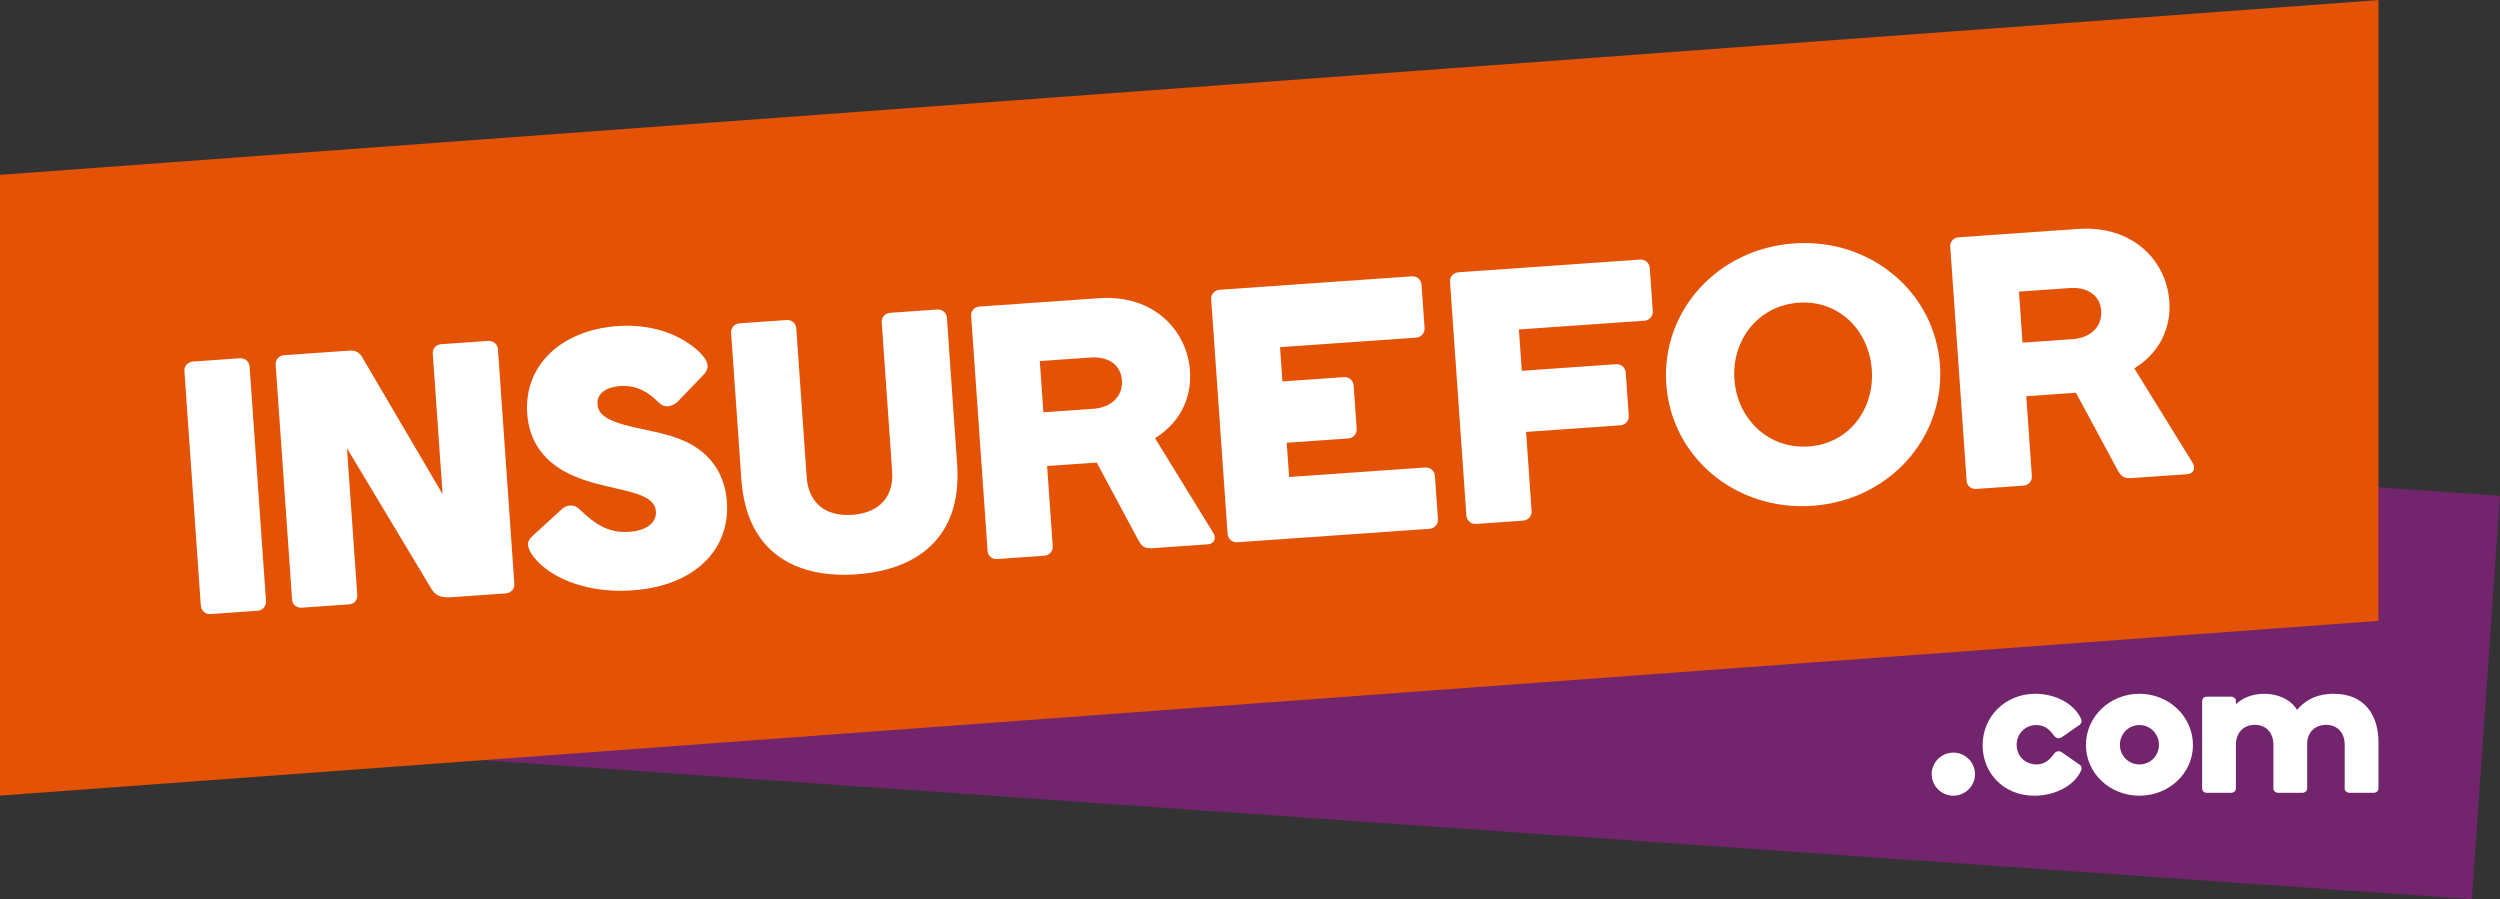
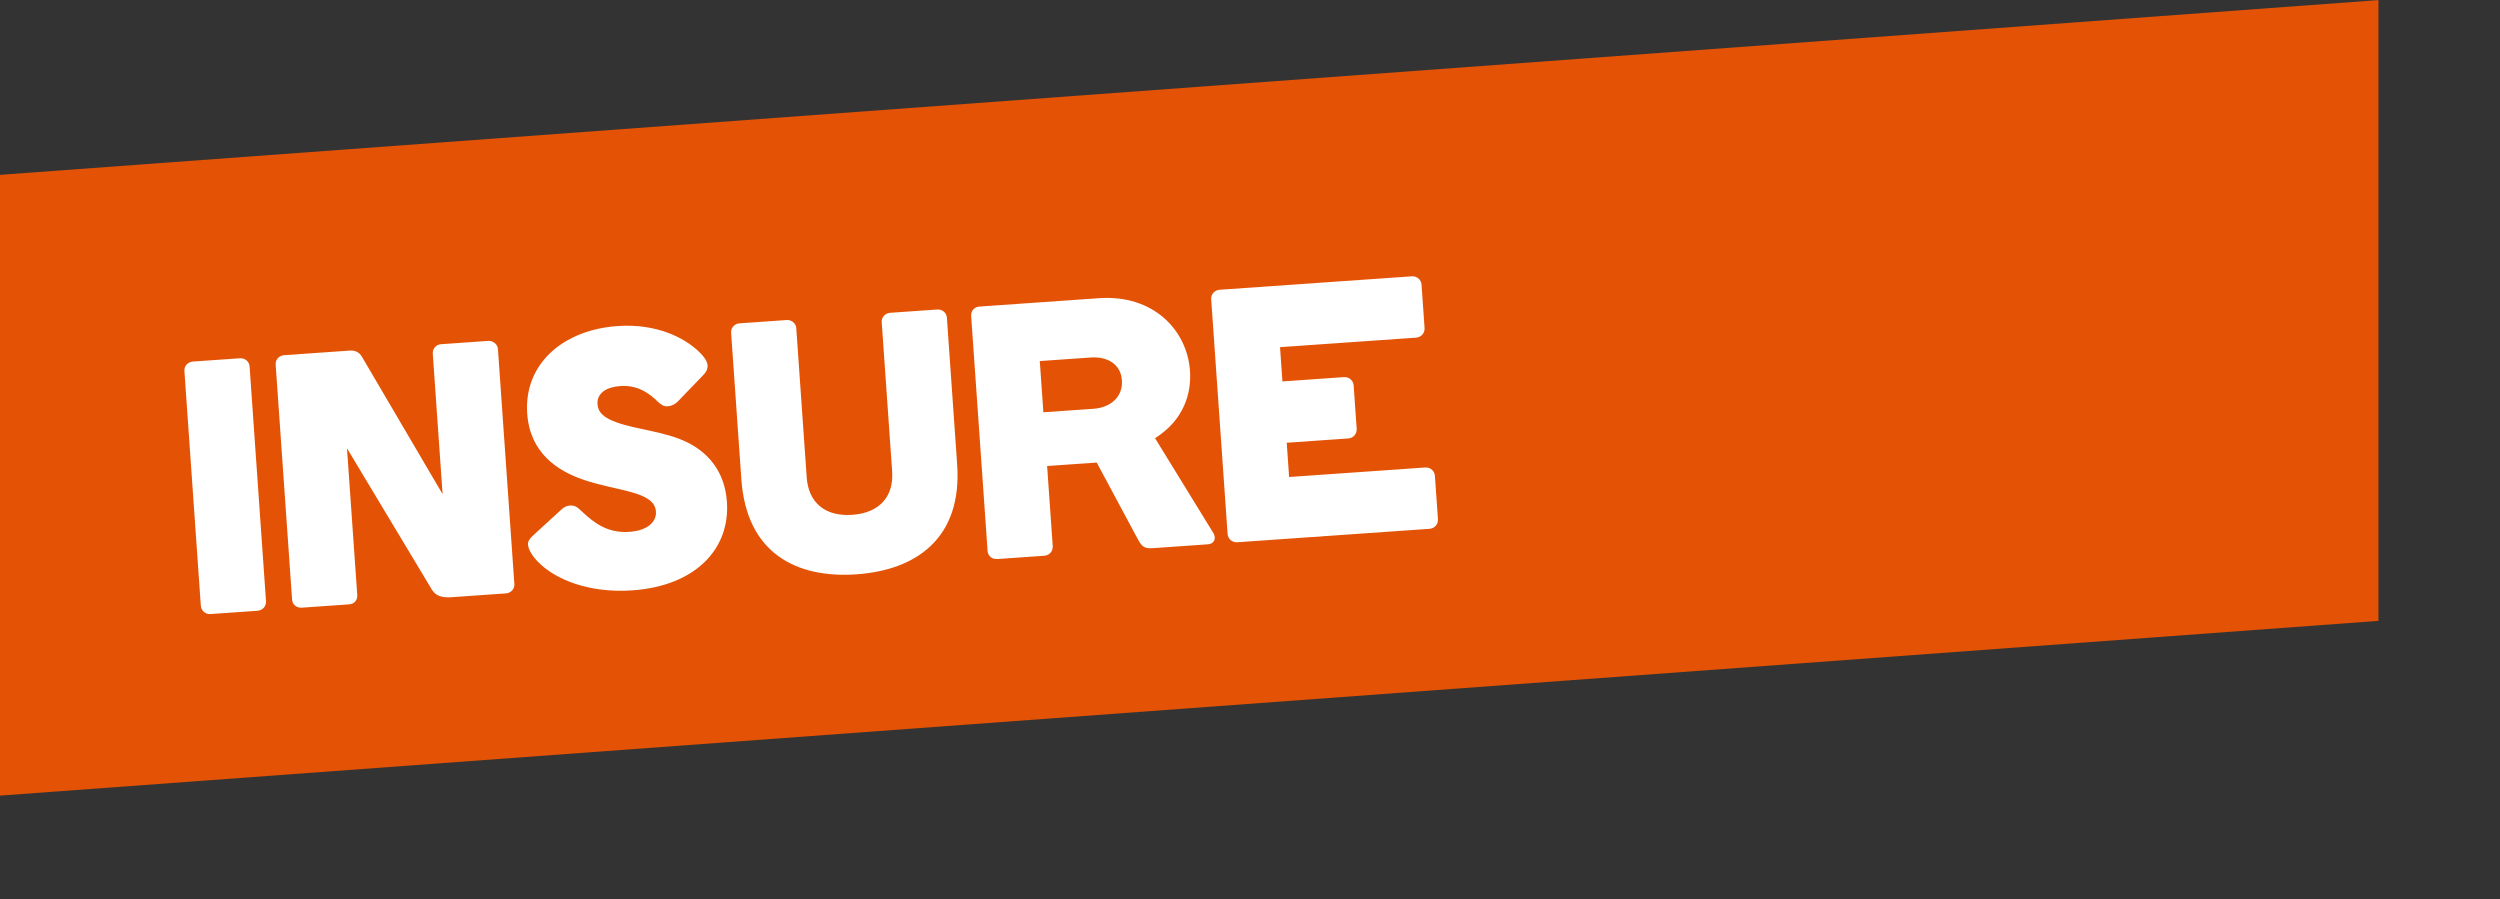
<svg xmlns="http://www.w3.org/2000/svg" width="139px" height="50px" viewBox="0 0 139 50" version="1.1">
  <rect x="0" y="0" width="139" height="50" fill="#333333" stroke="none" />
  <title>A5BBD407-D797-436F-B434-A9D1EE8A0F04-436-00002EB3FFAE6B73</title>
  <desc>Created with sketchtool.</desc>
  <g id="Website" stroke="none" stroke-width="1" fill="none" fill-rule="evenodd">
    <g id="Brochure---Below-Fold" transform="translate(-646, -2107)">
      <g id="Group-6" transform="translate(498, 2107)">
        <g id="Group-5">
          <g id="insurefor-logo" transform="translate(148, 0)">
            <g>
-               <path d="M24.476,19.564 L139.001,27.569 L137.432,49.996 L24.476,42.1 L24.476,19.564 Z" id="Combined-Shape" fill="#72246C" fill-rule="nonzero" />
              <path d="M132.242,0.005 L132.242,34.52 L-2.84217094e-14,44.236 L0,9.721 L132.242,0.005 Z" id="Combined-Shape" fill="#E35205" fill-rule="nonzero" />
              <g id="Group-6" transform="translate(66.121, 23.263) rotate(-4) translate(-66.121, -23.263) translate(10.503, 15.814)" fill="#FFFFFF">
                <path d="M0.575,0.432 L3.198,0.432 C3.481,0.432 3.703,0.653 3.703,0.915 L3.703,14.003 C3.703,14.284 3.481,14.505 3.198,14.505 L0.575,14.505 C0.292,14.505 0.07,14.284 0.07,14.003 L0.07,0.915 C0.07,0.653 0.292,0.432 0.575,0.432 Z M17.545,0.915 L17.545,14.023 C17.545,14.304 17.303,14.505 17.041,14.505 L13.994,14.505 C13.469,14.505 13.126,14.365 12.945,14.003 L8.788,5.84 L8.788,14.023 C8.788,14.304 8.586,14.505 8.303,14.505 L5.66,14.505 C5.377,14.505 5.156,14.304 5.156,14.023 L5.156,0.915 C5.156,0.653 5.377,0.432 5.66,0.432 L9.292,0.432 C9.575,0.432 9.817,0.512 9.978,0.834 L13.913,8.755 L13.913,0.915 C13.913,0.653 14.135,0.432 14.398,0.432 L17.041,0.432 C17.303,0.432 17.545,0.653 17.545,0.915 Z M18.918,4.614 C18.918,1.859 21.218,0.11 24.265,0.11 C26.525,0.11 27.938,1.075 28.583,1.739 C29.027,2.201 29.108,2.463 29.108,2.644 C29.108,2.885 28.947,3.066 28.805,3.186 L27.312,4.533 C27.151,4.674 26.949,4.755 26.747,4.755 C26.525,4.755 26.384,4.654 26.202,4.453 C25.738,3.93 25.133,3.448 24.184,3.448 C23.418,3.448 22.853,3.749 22.853,4.373 C22.853,4.815 23.135,5.137 23.821,5.438 C24.931,5.941 26.465,6.122 27.675,6.825 C28.785,7.469 29.653,8.574 29.653,10.283 C29.653,12.917 27.575,14.827 24.063,14.827 C21.642,14.827 19.826,13.922 18.938,12.877 C18.696,12.595 18.454,12.193 18.454,11.892 C18.454,11.691 18.575,11.55 18.857,11.329 L20.451,10.062 C20.613,9.921 20.794,9.881 20.936,9.881 C21.218,9.881 21.359,10.022 21.561,10.243 C22.227,10.967 22.933,11.57 24.124,11.57 C25.133,11.57 25.678,11.128 25.678,10.545 C25.678,9.399 23.599,9.278 21.763,8.494 C20.391,7.911 18.918,6.825 18.918,4.614 Z M36.554,11.49 C38.128,11.49 38.935,10.585 38.935,9.238 L38.935,0.915 C38.935,0.653 39.157,0.432 39.44,0.432 L42.063,0.432 C42.346,0.432 42.568,0.653 42.568,0.915 L42.568,9.097 C42.568,13.239 39.864,14.807 36.554,14.807 C33.245,14.807 30.541,13.239 30.541,9.097 L30.541,0.915 C30.541,0.653 30.763,0.432 31.045,0.432 L33.669,0.432 C33.951,0.432 34.173,0.653 34.173,0.915 L34.173,9.238 C34.173,10.585 34.98,11.49 36.554,11.49 Z M47.047,14.505 L44.424,14.505 C44.142,14.505 43.92,14.304 43.92,14.023 L43.92,0.915 C43.92,0.693 44.081,0.432 44.424,0.432 L51.083,0.432 C54.11,0.432 55.845,2.543 55.845,4.815 C55.845,6.081 55.301,7.529 53.646,8.414 L56.471,13.822 C56.532,13.922 56.572,14.043 56.572,14.143 C56.572,14.344 56.431,14.505 56.148,14.505 L53.121,14.505 C52.677,14.505 52.516,14.425 52.314,13.983 L50.316,9.539 L47.552,9.539 L47.552,14.003 C47.552,14.284 47.33,14.505 47.047,14.505 Z M50.397,3.689 L47.552,3.689 L47.552,6.544 L50.357,6.544 C51.265,6.544 52.032,6.021 52.032,5.076 C52.032,4.131 51.265,3.689 50.397,3.689 Z M60.931,5.76 L64.361,5.76 C64.644,5.76 64.866,5.981 64.866,6.262 L64.866,8.675 C64.866,8.956 64.644,9.178 64.361,9.178 L60.931,9.178 L60.931,11.087 L68.518,11.087 C68.8,11.087 69.022,11.309 69.022,11.59 L69.022,14.003 C69.022,14.284 68.8,14.505 68.518,14.505 L57.803,14.505 C57.52,14.505 57.298,14.284 57.298,14.003 L57.298,0.915 C57.298,0.653 57.52,0.432 57.803,0.432 L68.518,0.432 C68.8,0.432 69.022,0.653 69.022,0.935 L69.022,3.347 C69.022,3.629 68.8,3.85 68.518,3.85 L60.931,3.85 L60.931,5.76 Z" id="INSURE" />
-                 <path d="M74.249,9.505 L74.249,13.913 C74.249,14.193 74.027,14.414 73.744,14.414 L71.118,14.414 C70.835,14.414 70.613,14.193 70.613,13.913 L70.613,0.87 C70.613,0.61 70.835,0.389 71.118,0.389 L81.24,0.389 C81.523,0.389 81.745,0.61 81.745,0.89 L81.745,3.294 C81.745,3.575 81.523,3.795 81.24,3.795 L74.249,3.795 L74.249,6.099 L79.502,6.099 C79.785,6.099 80.007,6.32 80.007,6.6 L80.007,9.004 C80.007,9.285 79.785,9.505 79.502,9.505 L74.249,9.505 Z M86.008,7.401 C86.008,9.605 87.624,11.408 89.867,11.408 C92.11,11.408 93.665,9.605 93.665,7.401 C93.665,5.198 92.11,3.395 89.867,3.395 C87.624,3.395 86.008,5.198 86.008,7.401 Z M82.21,7.401 C82.21,3.334 85.563,0.089 89.847,0.089 C94.11,0.089 97.464,3.334 97.464,7.401 C97.464,11.468 94.11,14.714 89.847,14.714 C85.563,14.714 82.21,11.468 82.21,7.401 Z M101.626,14.414 L98.999,14.414 C98.716,14.414 98.494,14.213 98.494,13.933 L98.494,0.87 C98.494,0.65 98.656,0.389 98.999,0.389 L105.666,0.389 C108.697,0.389 110.435,2.493 110.435,4.757 C110.435,6.019 109.889,7.462 108.232,8.343 L111.061,13.732 C111.121,13.833 111.162,13.953 111.162,14.053 C111.162,14.253 111.02,14.414 110.738,14.414 L107.707,14.414 C107.262,14.414 107.101,14.333 106.899,13.893 L104.899,9.465 L102.131,9.465 L102.131,13.913 C102.131,14.193 101.908,14.414 101.626,14.414 Z M104.979,3.635 L102.131,3.635 L102.131,6.48 L104.939,6.48 C105.848,6.48 106.616,5.959 106.616,5.017 C106.616,4.076 105.848,3.635 104.979,3.635 Z" id="FOR" />
              </g>
-               <path d="M107.401,43.043 C107.401,42.385 107.944,41.845 108.606,41.845 C109.268,41.845 109.811,42.385 109.811,43.043 C109.811,43.702 109.268,44.241 108.606,44.241 C107.944,44.241 107.401,43.702 107.401,43.043 Z M113.166,38.574 C114.219,38.574 115.272,39.071 115.685,39.923 C115.717,39.988 115.739,40.042 115.739,40.096 C115.739,40.193 115.674,40.28 115.565,40.344 L114.632,40.992 C114.566,41.035 114.49,41.046 114.447,41.046 C114.306,41.046 114.208,40.917 114.154,40.841 C113.926,40.528 113.644,40.312 113.22,40.312 C112.59,40.312 112.124,40.809 112.124,41.413 C112.124,42.018 112.59,42.503 113.22,42.503 C113.644,42.503 113.926,42.287 114.154,41.974 C114.208,41.899 114.306,41.769 114.447,41.769 C114.49,41.769 114.566,41.78 114.632,41.823 L115.565,42.471 C115.674,42.536 115.739,42.622 115.739,42.719 C115.739,42.773 115.717,42.827 115.685,42.892 C115.272,43.745 114.186,44.241 113.112,44.241 C111.396,44.241 110.234,42.978 110.234,41.435 C110.234,39.837 111.494,38.574 113.166,38.574 Z M118.953,38.574 C120.603,38.574 121.928,39.848 121.928,41.424 C121.928,42.989 120.603,44.241 118.953,44.241 C117.302,44.241 115.978,42.989 115.978,41.424 C115.978,39.848 117.302,38.574 118.953,38.574 Z M118.953,42.503 C119.561,42.503 120.038,42.018 120.038,41.413 C120.038,40.809 119.561,40.312 118.953,40.312 C118.345,40.312 117.867,40.809 117.867,41.413 C117.867,42.018 118.345,42.503 118.953,42.503 Z M129.756,38.574 C131.504,38.574 132.242,39.805 132.242,41.251 L132.242,43.853 C132.242,43.982 132.112,44.079 131.981,44.079 L130.624,44.079 C130.494,44.079 130.364,43.982 130.364,43.853 L130.364,41.402 C130.364,40.744 129.962,40.301 129.332,40.301 C128.713,40.301 128.279,40.722 128.279,41.359 L128.279,43.853 C128.279,43.982 128.149,44.079 128.018,44.079 L126.661,44.079 C126.531,44.079 126.401,43.982 126.401,43.853 L126.401,41.402 C126.401,40.744 125.999,40.301 125.369,40.301 C124.74,40.301 124.316,40.744 124.316,41.402 L124.316,43.853 C124.316,43.982 124.186,44.079 124.056,44.079 L122.688,44.079 C122.546,44.079 122.438,43.971 122.438,43.831 L122.438,38.984 C122.438,38.844 122.546,38.736 122.688,38.736 L124.056,38.736 C124.186,38.736 124.316,38.833 124.316,38.963 L124.316,39.157 C124.62,38.855 125.163,38.574 125.89,38.574 C126.661,38.574 127.378,38.898 127.714,39.47 C128.062,39.06 128.659,38.574 129.756,38.574 Z" id=".com" fill="#FFFFFF" />
            </g>
          </g>
        </g>
      </g>
    </g>
  </g>
</svg>